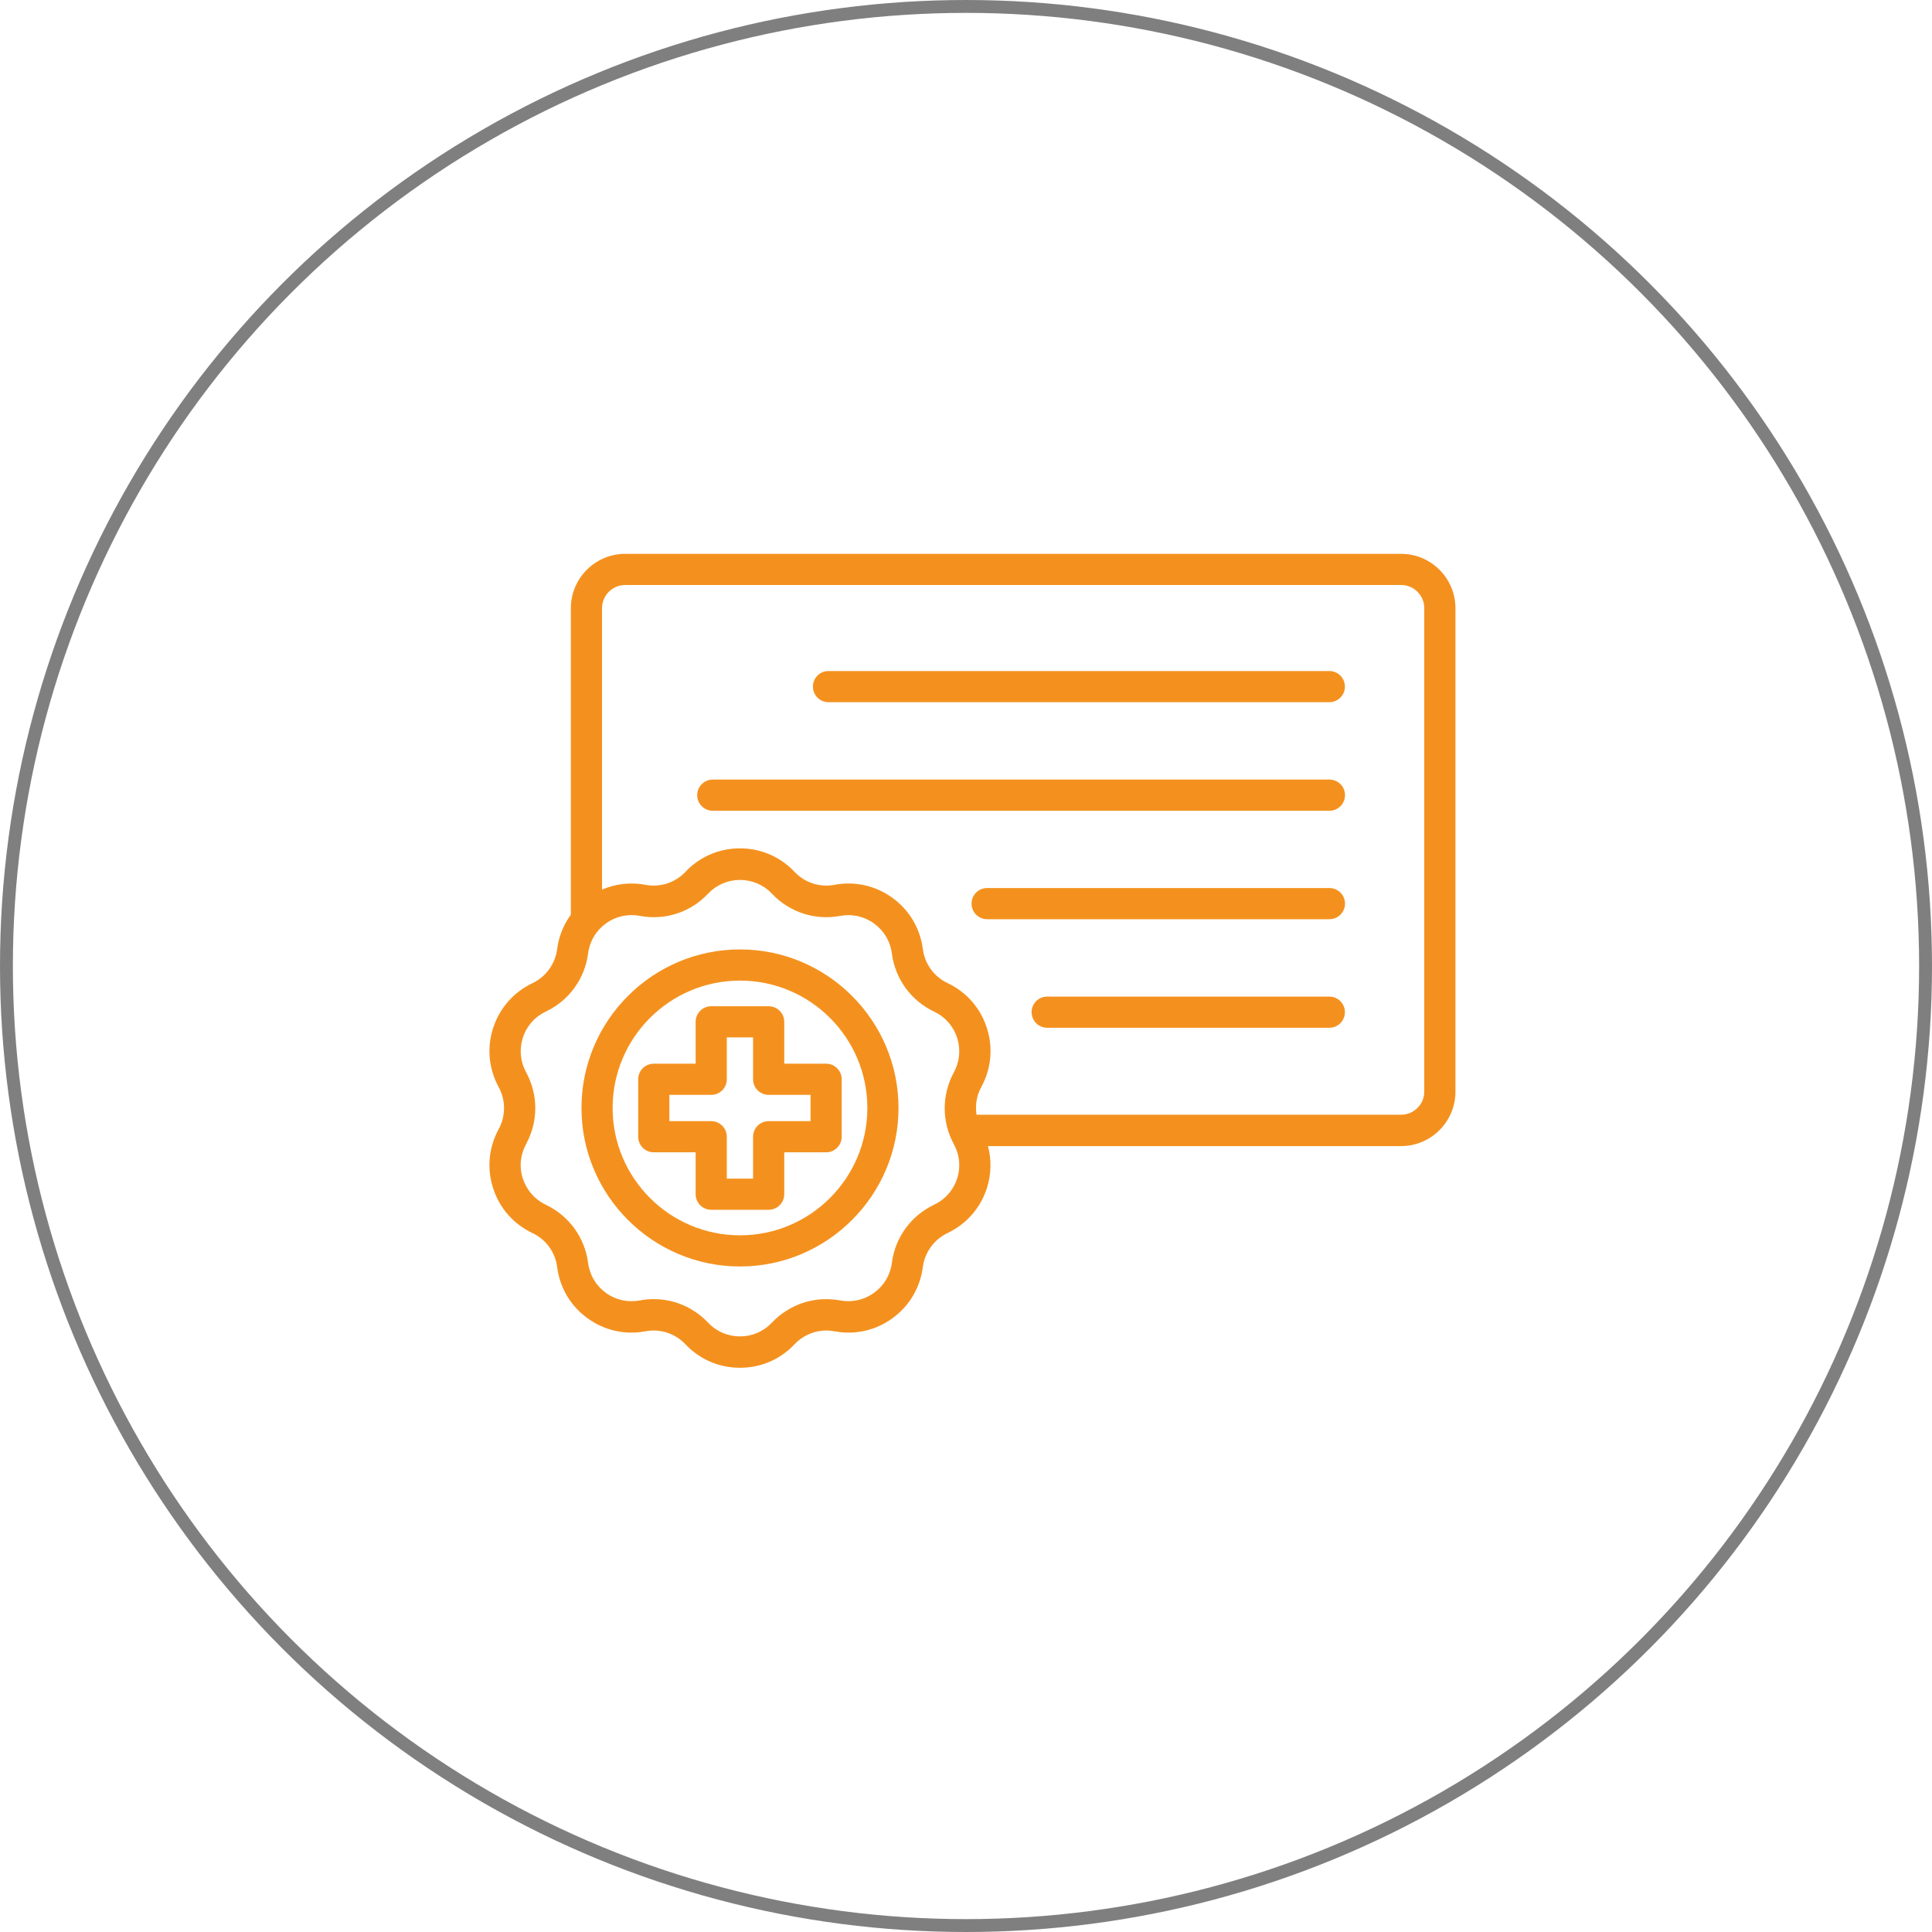
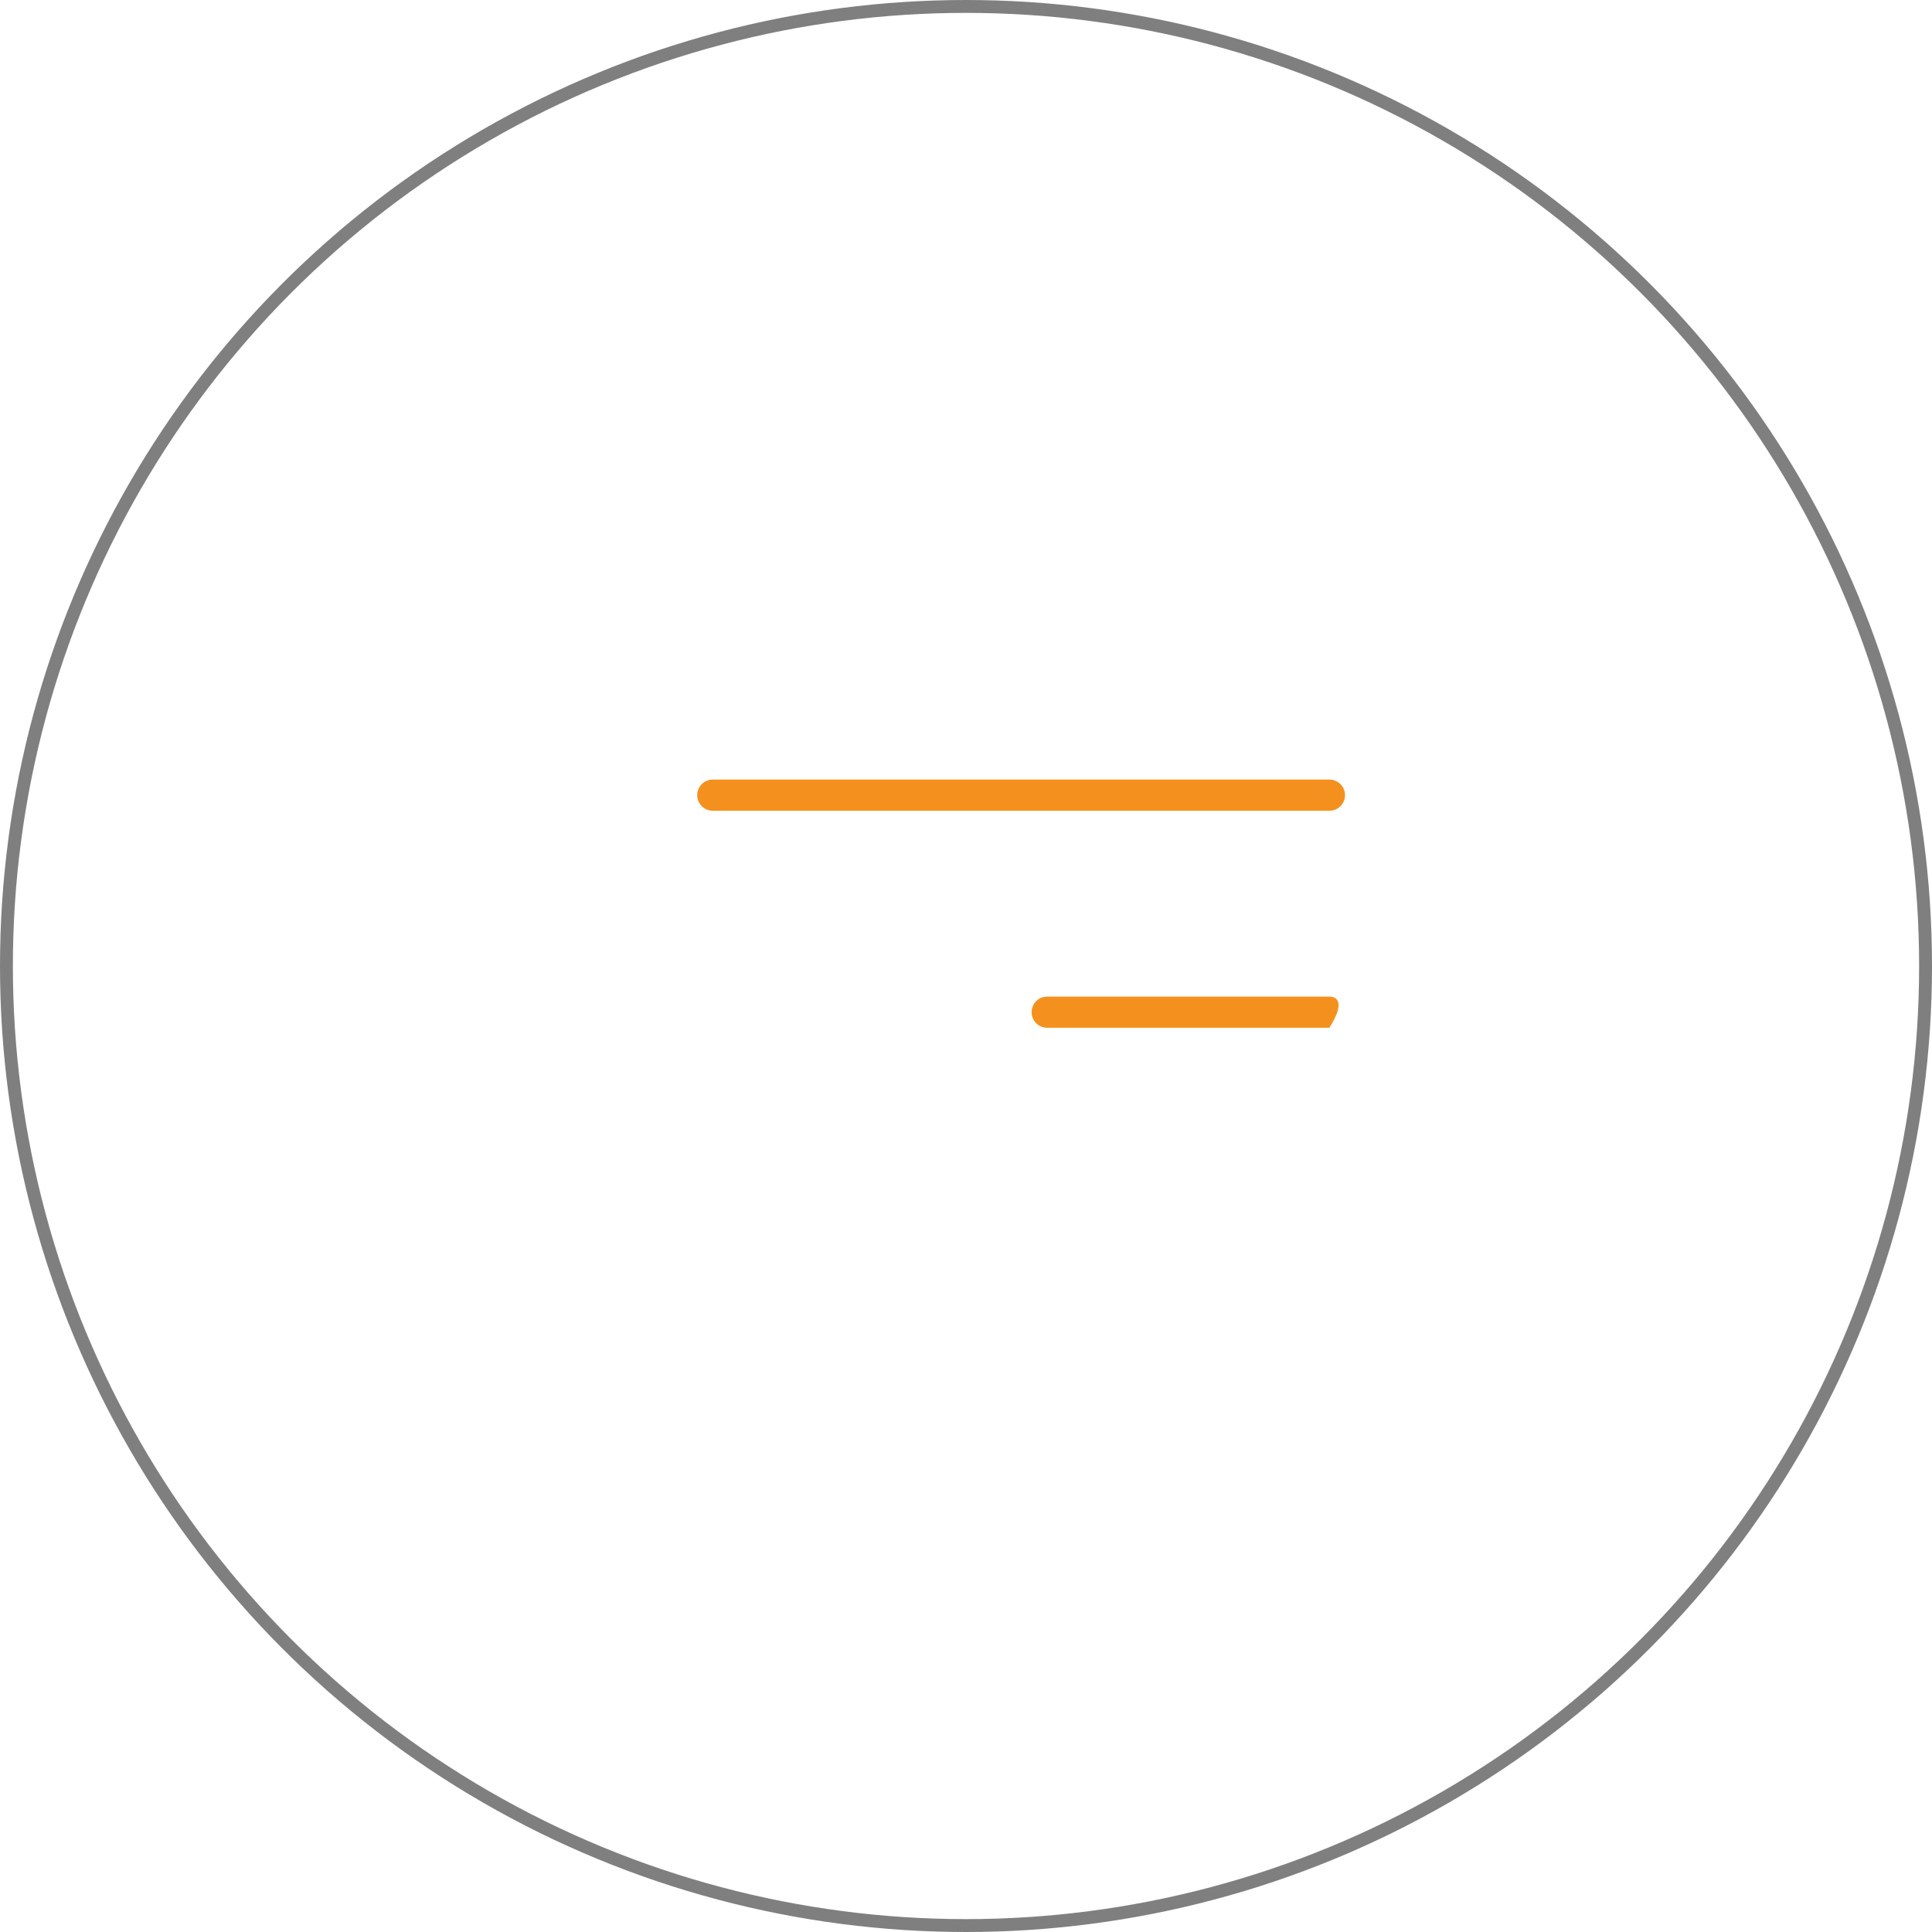
<svg xmlns="http://www.w3.org/2000/svg" width="150" height="150" viewBox="0 0 150 150" fill="none">
  <circle cx="75" cy="75" r="74.5" stroke="black" stroke-opacity="0.5" />
-   <path d="M108.782 43H48.54C46.217 43 44.322 44.895 44.322 47.218V71.012C43.757 71.786 43.386 72.697 43.257 73.689C43.104 74.843 42.386 75.835 41.338 76.335C39.878 77.028 38.797 78.263 38.289 79.803C37.789 81.344 37.942 82.973 38.716 84.4C39.273 85.425 39.273 86.643 38.716 87.667C37.942 89.087 37.789 90.724 38.289 92.264C38.789 93.805 39.87 95.039 41.338 95.733C42.394 96.233 43.112 97.217 43.257 98.378C43.467 99.983 44.298 101.395 45.612 102.346C46.919 103.298 48.524 103.661 50.113 103.362C51.258 103.145 52.42 103.524 53.218 104.371C54.331 105.548 55.831 106.194 57.453 106.194C59.074 106.194 60.574 105.548 61.687 104.371C62.486 103.524 63.647 103.145 64.792 103.362C66.389 103.661 67.986 103.298 69.293 102.346C70.6 101.395 71.438 99.983 71.648 98.378C71.801 97.225 72.519 96.233 73.568 95.733C75.027 95.039 76.116 93.805 76.616 92.264C76.971 91.175 76.987 90.046 76.705 88.982H108.782C111.105 88.982 113 87.086 113 84.763V47.218C113 44.895 111.105 43 108.782 43ZM110.58 84.747C110.58 85.739 109.774 86.546 108.782 86.546H75.818C75.705 85.82 75.818 85.062 76.189 84.392C76.963 82.973 77.116 81.335 76.616 79.795C76.116 78.254 75.035 77.02 73.568 76.327C72.519 75.827 71.801 74.843 71.648 73.681C71.438 72.076 70.608 70.665 69.293 69.713C67.986 68.761 66.381 68.398 64.792 68.697C63.647 68.915 62.486 68.535 61.687 67.689C60.574 66.511 59.066 65.866 57.453 65.866C55.831 65.866 54.331 66.511 53.218 67.689C52.42 68.535 51.258 68.915 50.113 68.697C48.952 68.479 47.79 68.616 46.742 69.068V47.218C46.742 46.226 47.548 45.42 48.54 45.42H108.782C109.774 45.42 110.58 46.226 110.58 47.218V84.747ZM74.31 91.506C74.019 92.409 73.382 93.127 72.527 93.531C70.728 94.386 69.502 96.071 69.244 98.047C69.124 98.991 68.632 99.814 67.865 100.37C67.099 100.927 66.163 101.136 65.236 100.967C63.276 100.596 61.292 101.249 59.929 102.693C59.275 103.379 58.396 103.758 57.453 103.758C56.509 103.758 55.622 103.379 54.977 102.693C53.864 101.515 52.339 100.862 50.75 100.862C50.387 100.862 50.024 100.894 49.669 100.967C48.742 101.136 47.806 100.935 47.04 100.378C46.274 99.822 45.782 98.999 45.661 98.055C45.403 96.079 44.177 94.394 42.378 93.539C41.523 93.135 40.894 92.409 40.596 91.514C40.297 90.619 40.394 89.659 40.846 88.828C41.797 87.078 41.797 84.989 40.846 83.247C40.394 82.416 40.305 81.465 40.596 80.561C40.886 79.658 41.523 78.94 42.378 78.537C44.177 77.682 45.403 75.996 45.661 74.02C45.782 73.076 46.274 72.254 47.04 71.697C47.806 71.141 48.742 70.931 49.669 71.108C51.629 71.479 53.613 70.834 54.977 69.382C55.63 68.697 56.509 68.318 57.453 68.318C58.396 68.318 59.283 68.697 59.929 69.382C61.3 70.834 63.284 71.479 65.236 71.108C66.163 70.939 67.099 71.141 67.865 71.705C68.632 72.262 69.124 73.085 69.244 74.028C69.502 76.004 70.728 77.69 72.527 78.545C73.382 78.948 74.019 79.674 74.31 80.569C74.6 81.473 74.511 82.424 74.06 83.255C73.108 85.005 73.108 87.094 74.06 88.837C74.511 89.667 74.6 90.619 74.31 91.522V91.506Z" fill="#F4911E" />
-   <path d="M69.761 86.022C69.761 79.238 64.236 73.713 57.453 73.713C50.67 73.713 45.145 79.238 45.145 86.022C45.145 92.805 50.67 98.329 57.453 98.329C64.236 98.329 69.761 92.805 69.761 86.022ZM57.453 95.91C52.001 95.91 47.564 91.474 47.564 86.022C47.564 80.569 52.001 76.133 57.453 76.133C62.905 76.133 67.341 80.569 67.341 86.022C67.341 91.474 62.905 95.91 57.453 95.91Z" fill="#F4911E" />
-   <path d="M65.349 88.256V83.795C65.349 83.126 64.809 82.585 64.139 82.585H60.889V79.335C60.889 78.666 60.348 78.125 59.679 78.125H55.219C54.549 78.125 54.009 78.666 54.009 79.335V82.585H50.758C50.089 82.585 49.549 83.126 49.549 83.795V88.256C49.549 88.925 50.089 89.465 50.758 89.465H54.009V92.716C54.009 93.385 54.549 93.926 55.219 93.926H59.679C60.348 93.926 60.889 93.385 60.889 92.716V89.465H64.139C64.809 89.465 65.349 88.925 65.349 88.256ZM56.428 91.506V88.256C56.428 87.586 55.888 87.046 55.219 87.046H51.968V85.005H55.219C55.888 85.005 56.428 84.465 56.428 83.795V80.545H58.469V83.795C58.469 84.465 59.01 85.005 59.679 85.005H62.929V87.046H59.679C59.01 87.046 58.469 87.586 58.469 88.256V91.506H56.428Z" fill="#F4911E" />
-   <path d="M103.208 52.098H64.325C63.655 52.098 63.115 52.638 63.115 53.308C63.115 53.977 63.655 54.518 64.325 54.518H103.208C103.878 54.518 104.418 53.977 104.418 53.308C104.418 52.638 103.878 52.098 103.208 52.098Z" fill="#F4911E" />
  <path d="M103.208 60.526H55.34C54.67 60.526 54.13 61.067 54.13 61.736C54.13 62.406 54.67 62.946 55.34 62.946H103.217C103.886 62.946 104.426 62.406 104.426 61.736C104.426 61.067 103.886 60.526 103.217 60.526H103.208Z" fill="#F4911E" />
-   <path d="M103.209 68.947H76.641C75.971 68.947 75.431 69.487 75.431 70.157C75.431 70.826 75.971 71.366 76.641 71.366H103.217C103.886 71.366 104.426 70.826 104.426 70.157C104.426 69.487 103.886 68.947 103.217 68.947H103.209Z" fill="#F4911E" />
-   <path d="M103.208 77.375H81.302C80.633 77.375 80.093 77.916 80.093 78.585C80.093 79.254 80.633 79.795 81.302 79.795H103.208C103.878 79.795 104.418 79.254 104.418 78.585C104.418 77.916 103.878 77.375 103.208 77.375Z" fill="#F4911E" />
+   <path d="M103.208 77.375H81.302C80.633 77.375 80.093 77.916 80.093 78.585C80.093 79.254 80.633 79.795 81.302 79.795H103.208C104.418 77.916 103.878 77.375 103.208 77.375Z" fill="#F4911E" />
</svg>